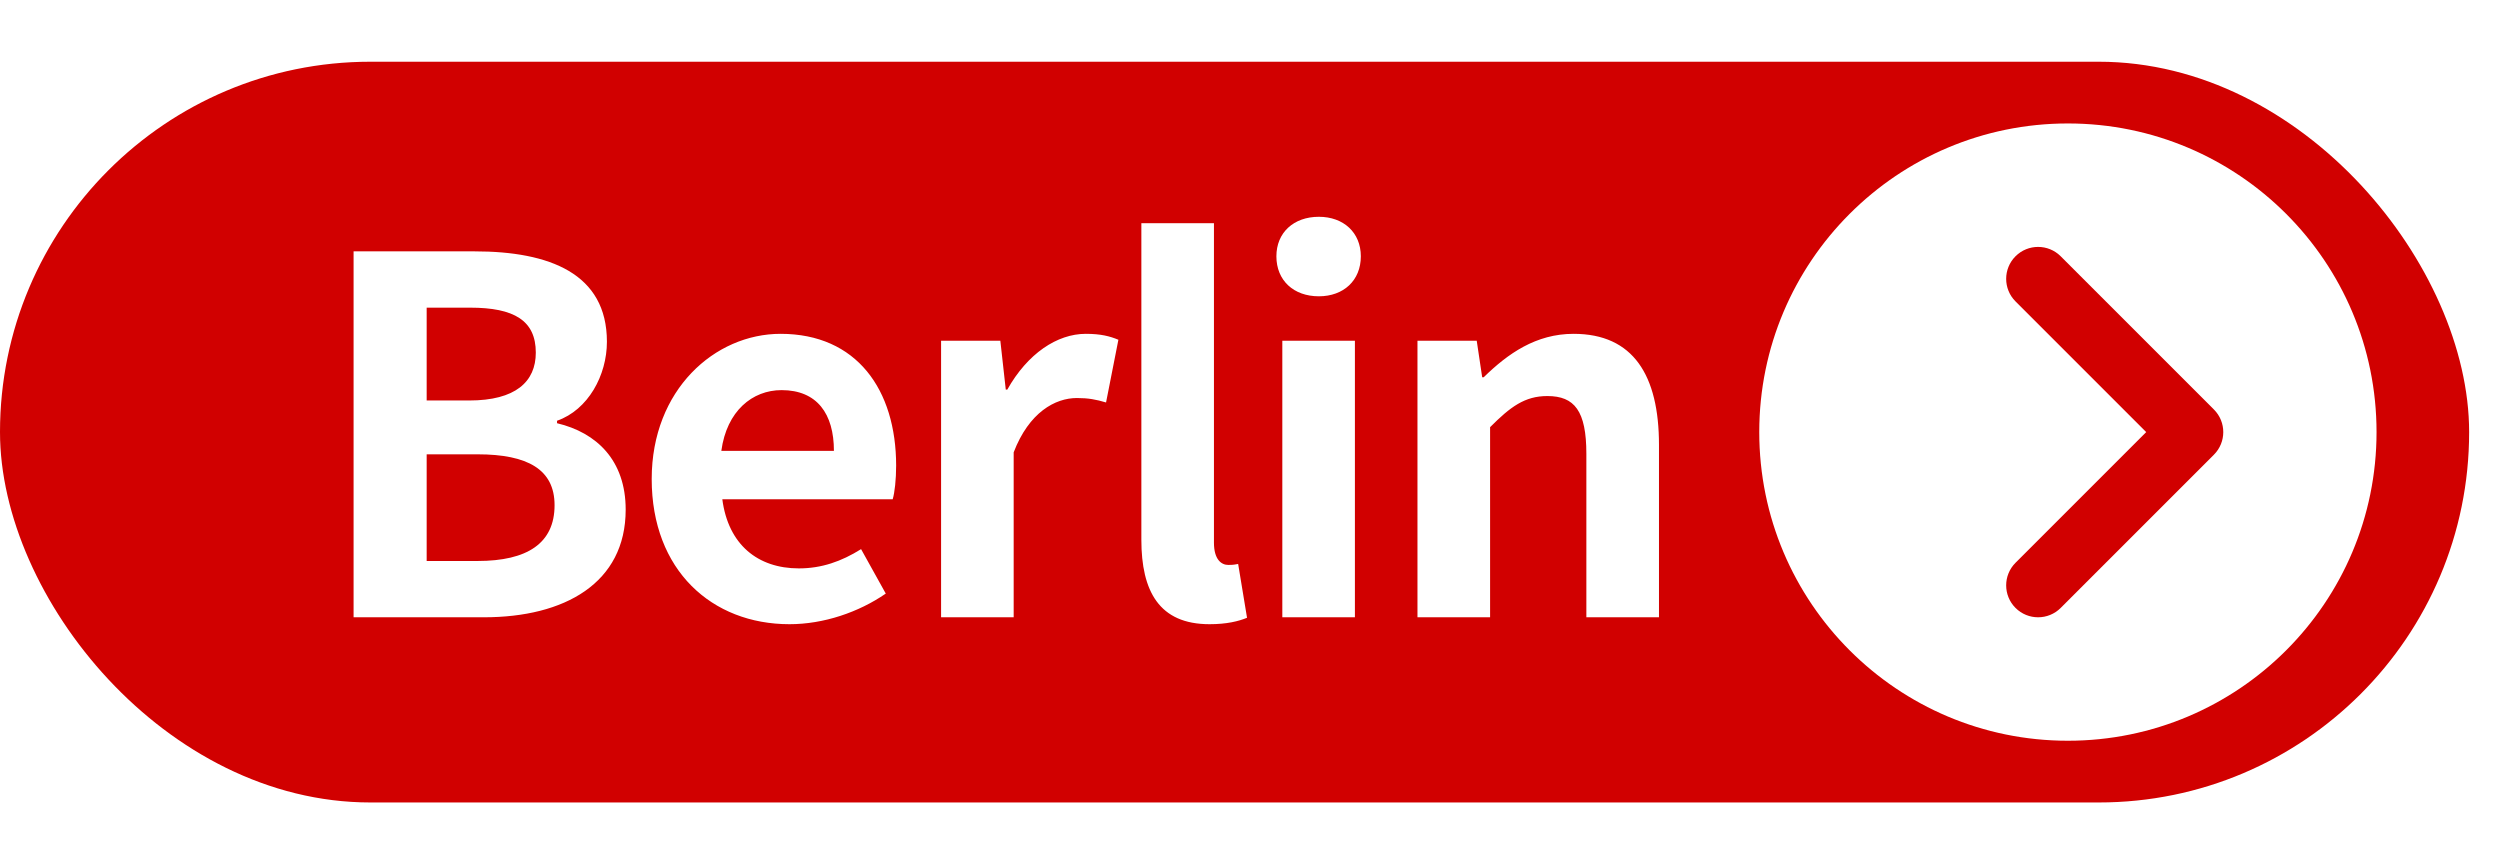
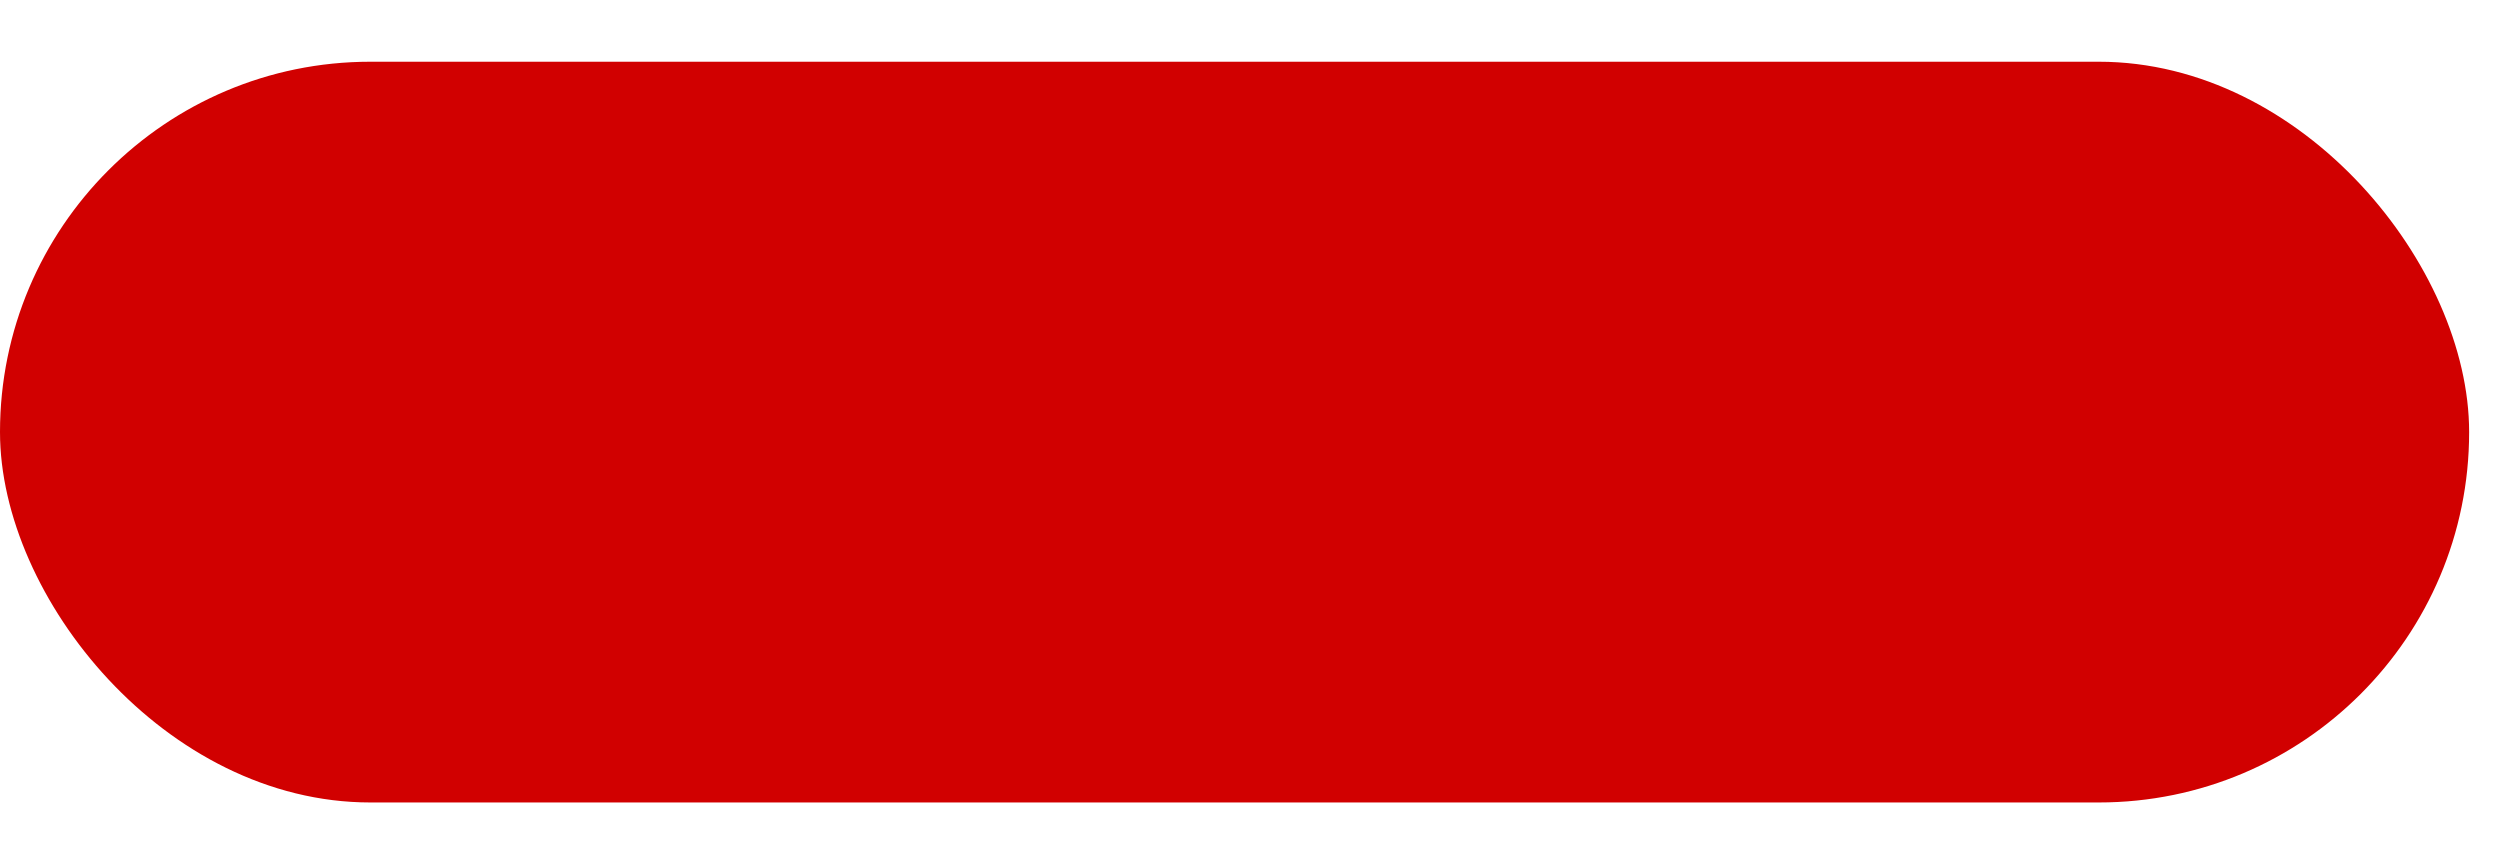
<svg xmlns="http://www.w3.org/2000/svg" width="81" height="28" viewBox="0 0 81 28" fill="none">
  <rect y="2" width="80" height="24" rx="12" fill="#D10000" />
-   <path d="M11.456 20H15.68C18.288 20 20.272 18.896 20.272 16.512C20.272 14.912 19.328 14.016 18.048 13.712V13.632C19.056 13.28 19.664 12.16 19.664 11.072C19.664 8.864 17.808 8.144 15.376 8.144H11.456V20ZM13.824 12.976V9.968H15.232C16.656 9.968 17.36 10.384 17.36 11.424C17.36 12.368 16.704 12.976 15.2 12.976H13.824ZM13.824 18.176V14.72H15.472C17.104 14.72 17.968 15.216 17.968 16.368C17.968 17.6 17.088 18.176 15.472 18.176H13.824ZM25.579 20.224C26.683 20.224 27.819 19.84 28.699 19.232L27.899 17.792C27.259 18.192 26.619 18.416 25.883 18.416C24.555 18.416 23.595 17.648 23.403 16.176H28.923C28.987 15.968 29.035 15.536 29.035 15.088C29.035 12.624 27.755 10.816 25.291 10.816C23.163 10.816 21.115 12.624 21.115 15.52C21.115 18.48 23.067 20.224 25.579 20.224ZM23.371 14.608C23.547 13.312 24.379 12.64 25.323 12.64C26.475 12.64 27.019 13.408 27.019 14.608H23.371ZM30.491 20H32.843V14.656C33.34 13.36 34.188 12.896 34.892 12.896C35.26 12.896 35.516 12.944 35.836 13.04L36.236 11.008C35.964 10.896 35.675 10.816 35.179 10.816C34.252 10.816 33.291 11.456 32.636 12.624H32.587L32.411 11.04H30.491V20ZM39.188 20.224C39.748 20.224 40.132 20.128 40.404 20.016L40.116 18.272C39.956 18.304 39.892 18.304 39.796 18.304C39.572 18.304 39.332 18.128 39.332 17.584V7.232H36.98V17.488C36.98 19.152 37.556 20.224 39.188 20.224ZM41.547 20H43.899V11.04H41.547V20ZM42.731 9.6C43.531 9.6 44.091 9.088 44.091 8.304C44.091 7.536 43.531 7.024 42.731 7.024C41.915 7.024 41.355 7.536 41.355 8.304C41.355 9.088 41.915 9.6 42.731 9.6ZM45.926 20H48.279V13.84C48.934 13.184 49.398 12.832 50.135 12.832C51.014 12.832 51.398 13.312 51.398 14.704V20H53.751V14.416C53.751 12.16 52.919 10.816 50.983 10.816C49.767 10.816 48.855 11.456 48.071 12.224H48.023L47.846 11.04H45.926V20Z" fill="white" />
  <g filter="url(#filter0_d_414_527)">
-     <path d="M78 14C78 19.523 73.523 24 68 24C62.477 24 58 19.523 58 14C58 8.477 62.477 4 68 4C73.523 4 78 8.477 78 14Z" fill="white" />
-   </g>
-   <path d="M69.537 14L65.303 9.766C64.899 9.362 64.899 8.707 65.303 8.303C65.707 7.899 66.362 7.899 66.766 8.303L71.731 13.268C72.135 13.672 72.135 14.328 71.731 14.732L66.766 19.697C66.362 20.101 65.707 20.101 65.303 19.697C64.899 19.293 64.899 18.638 65.303 18.234L69.537 14Z" fill="#D10000" />
+     </g>
  <defs>
    <filter id="filter0_d_414_527" x="53" y="1.52588e-05" width="28" height="28" filterUnits="userSpaceOnUse" color-interpolation-filters="sRGB">
      <feFlood flood-opacity="0" result="BackgroundImageFix" />
      <feColorMatrix in="SourceAlpha" type="matrix" values="0 0 0 0 0 0 0 0 0 0 0 0 0 0 0 0 0 0 127 0" result="hardAlpha" />
      <feOffset dx="-1" />
      <feGaussianBlur stdDeviation="2" />
      <feComposite in2="hardAlpha" operator="out" />
      <feColorMatrix type="matrix" values="0 0 0 0 0.071 0 0 0 0 0.071 0 0 0 0 0.071 0 0 0 0.1 0" />
      <feBlend mode="normal" in2="BackgroundImageFix" result="effect1_dropShadow_414_527" />
      <feBlend mode="normal" in="SourceGraphic" in2="effect1_dropShadow_414_527" result="shape" />
    </filter>
  </defs>
</svg>